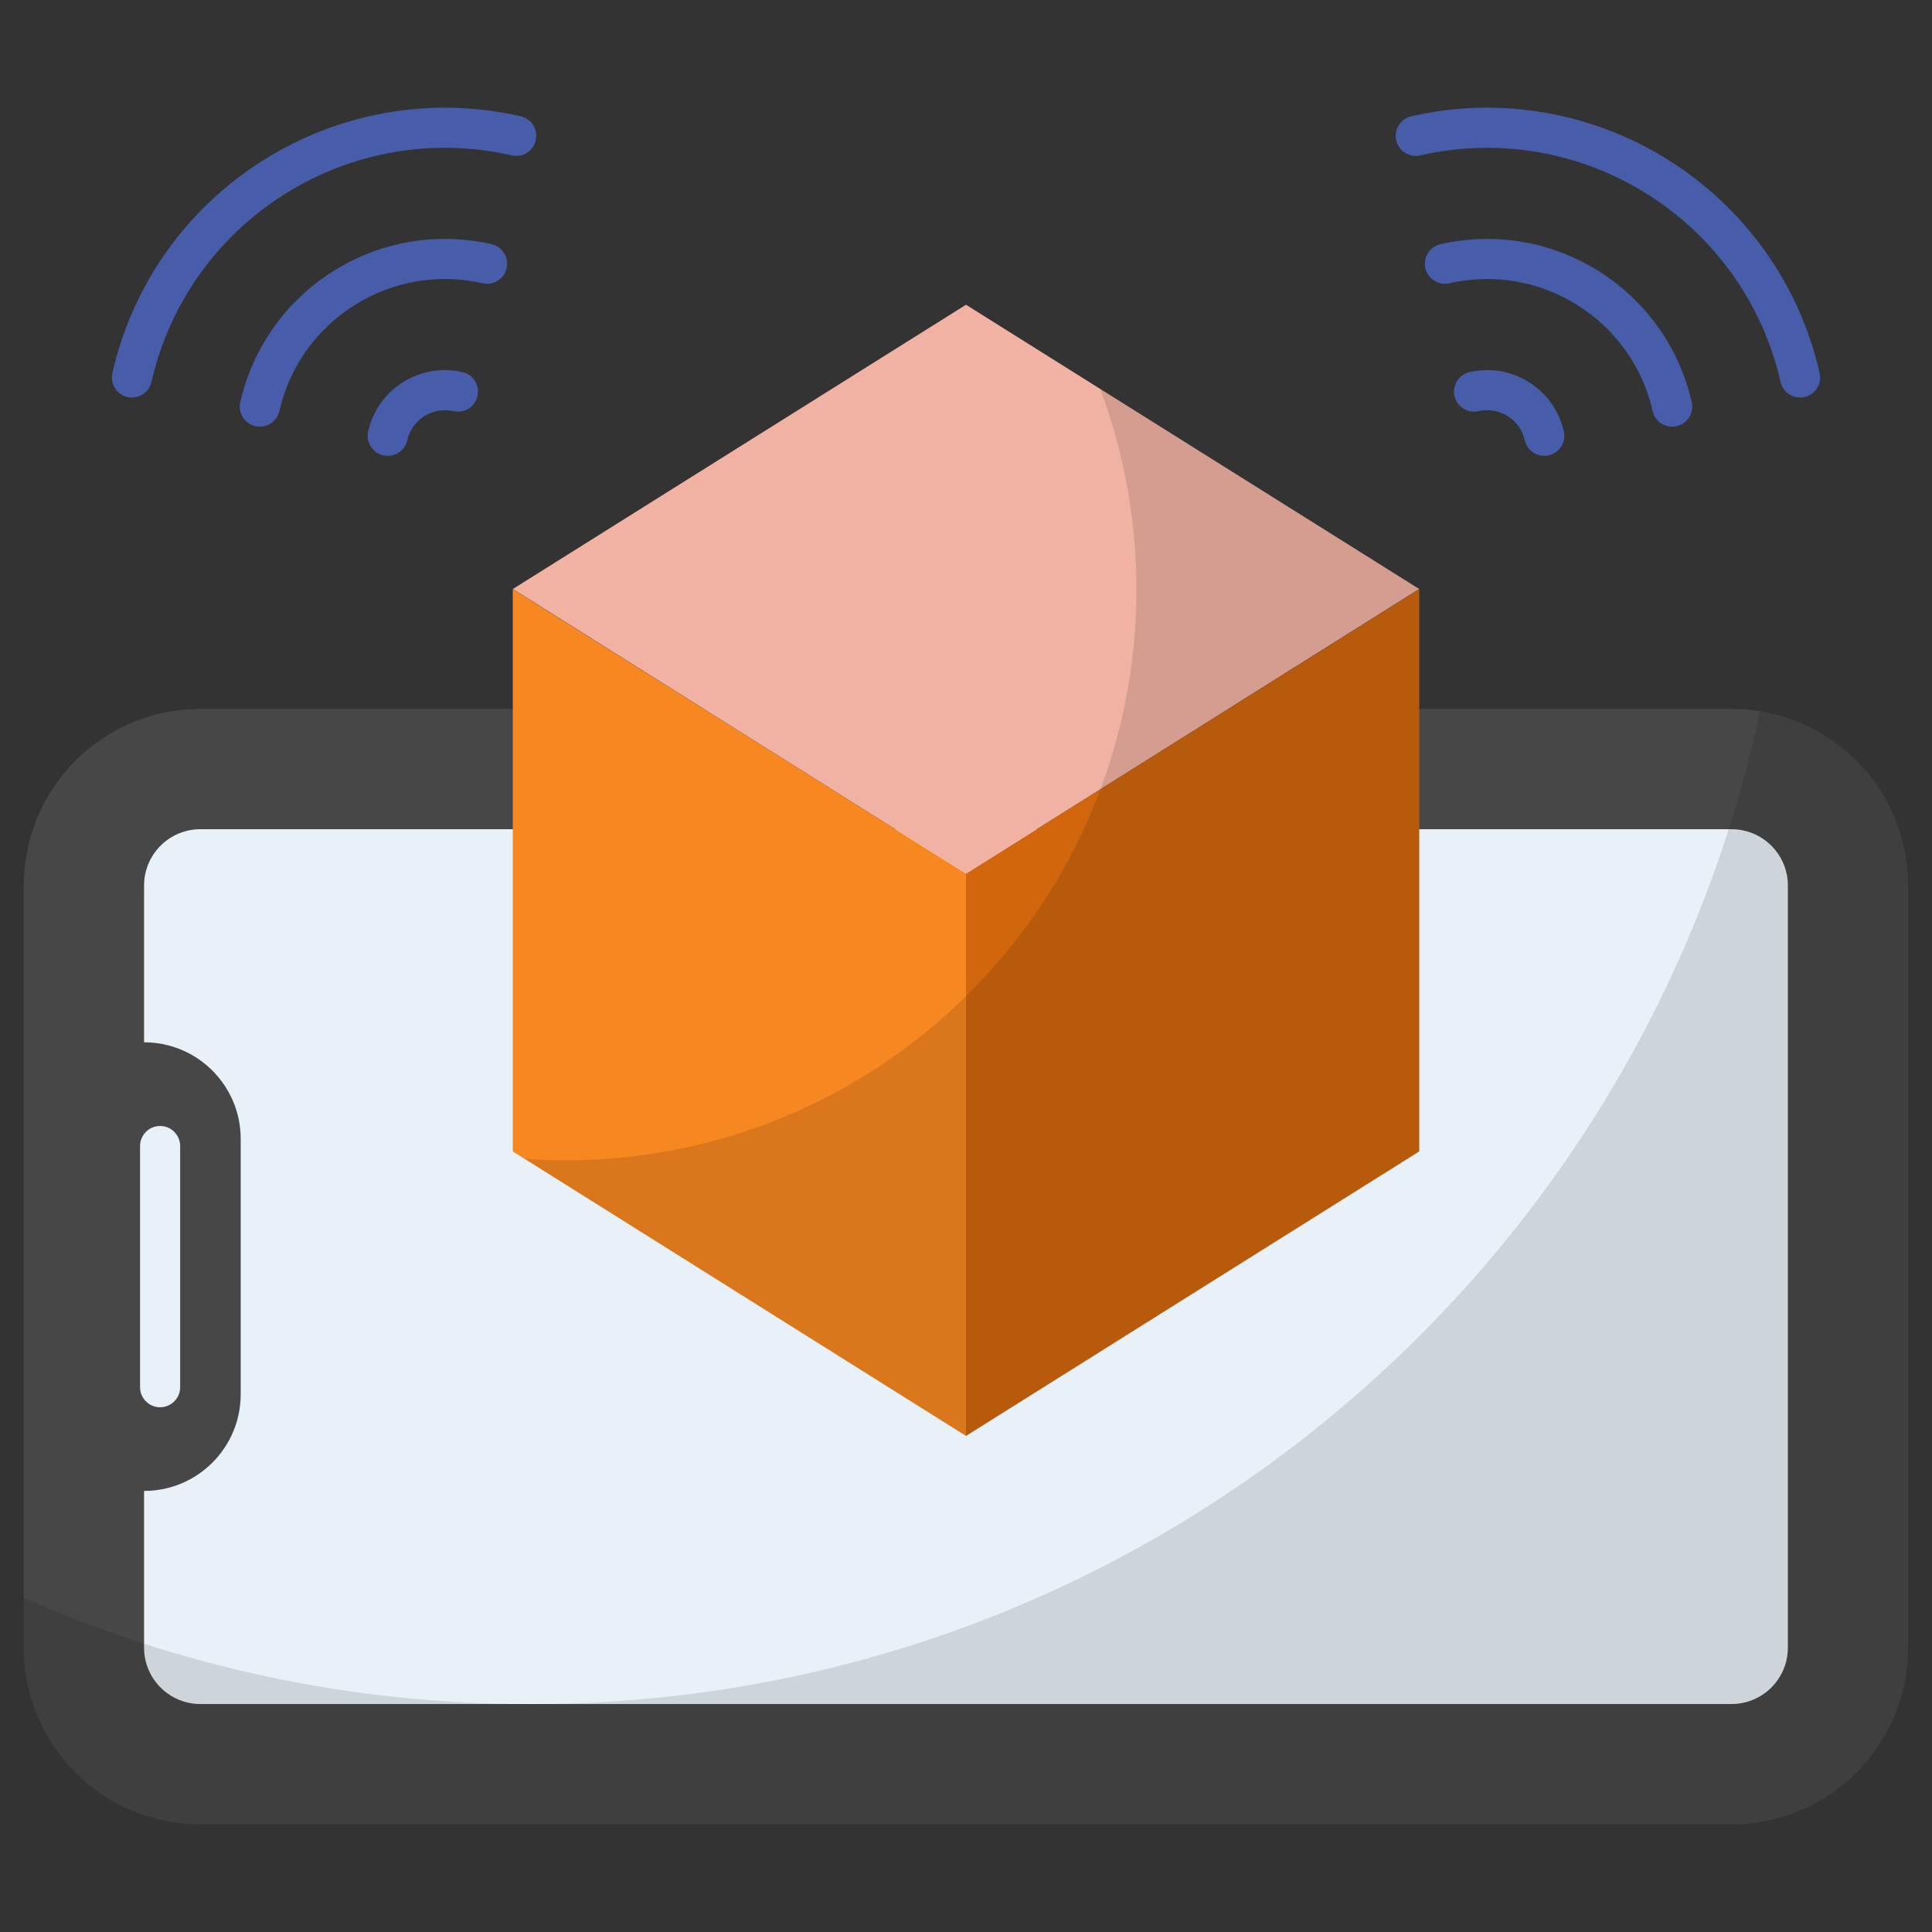
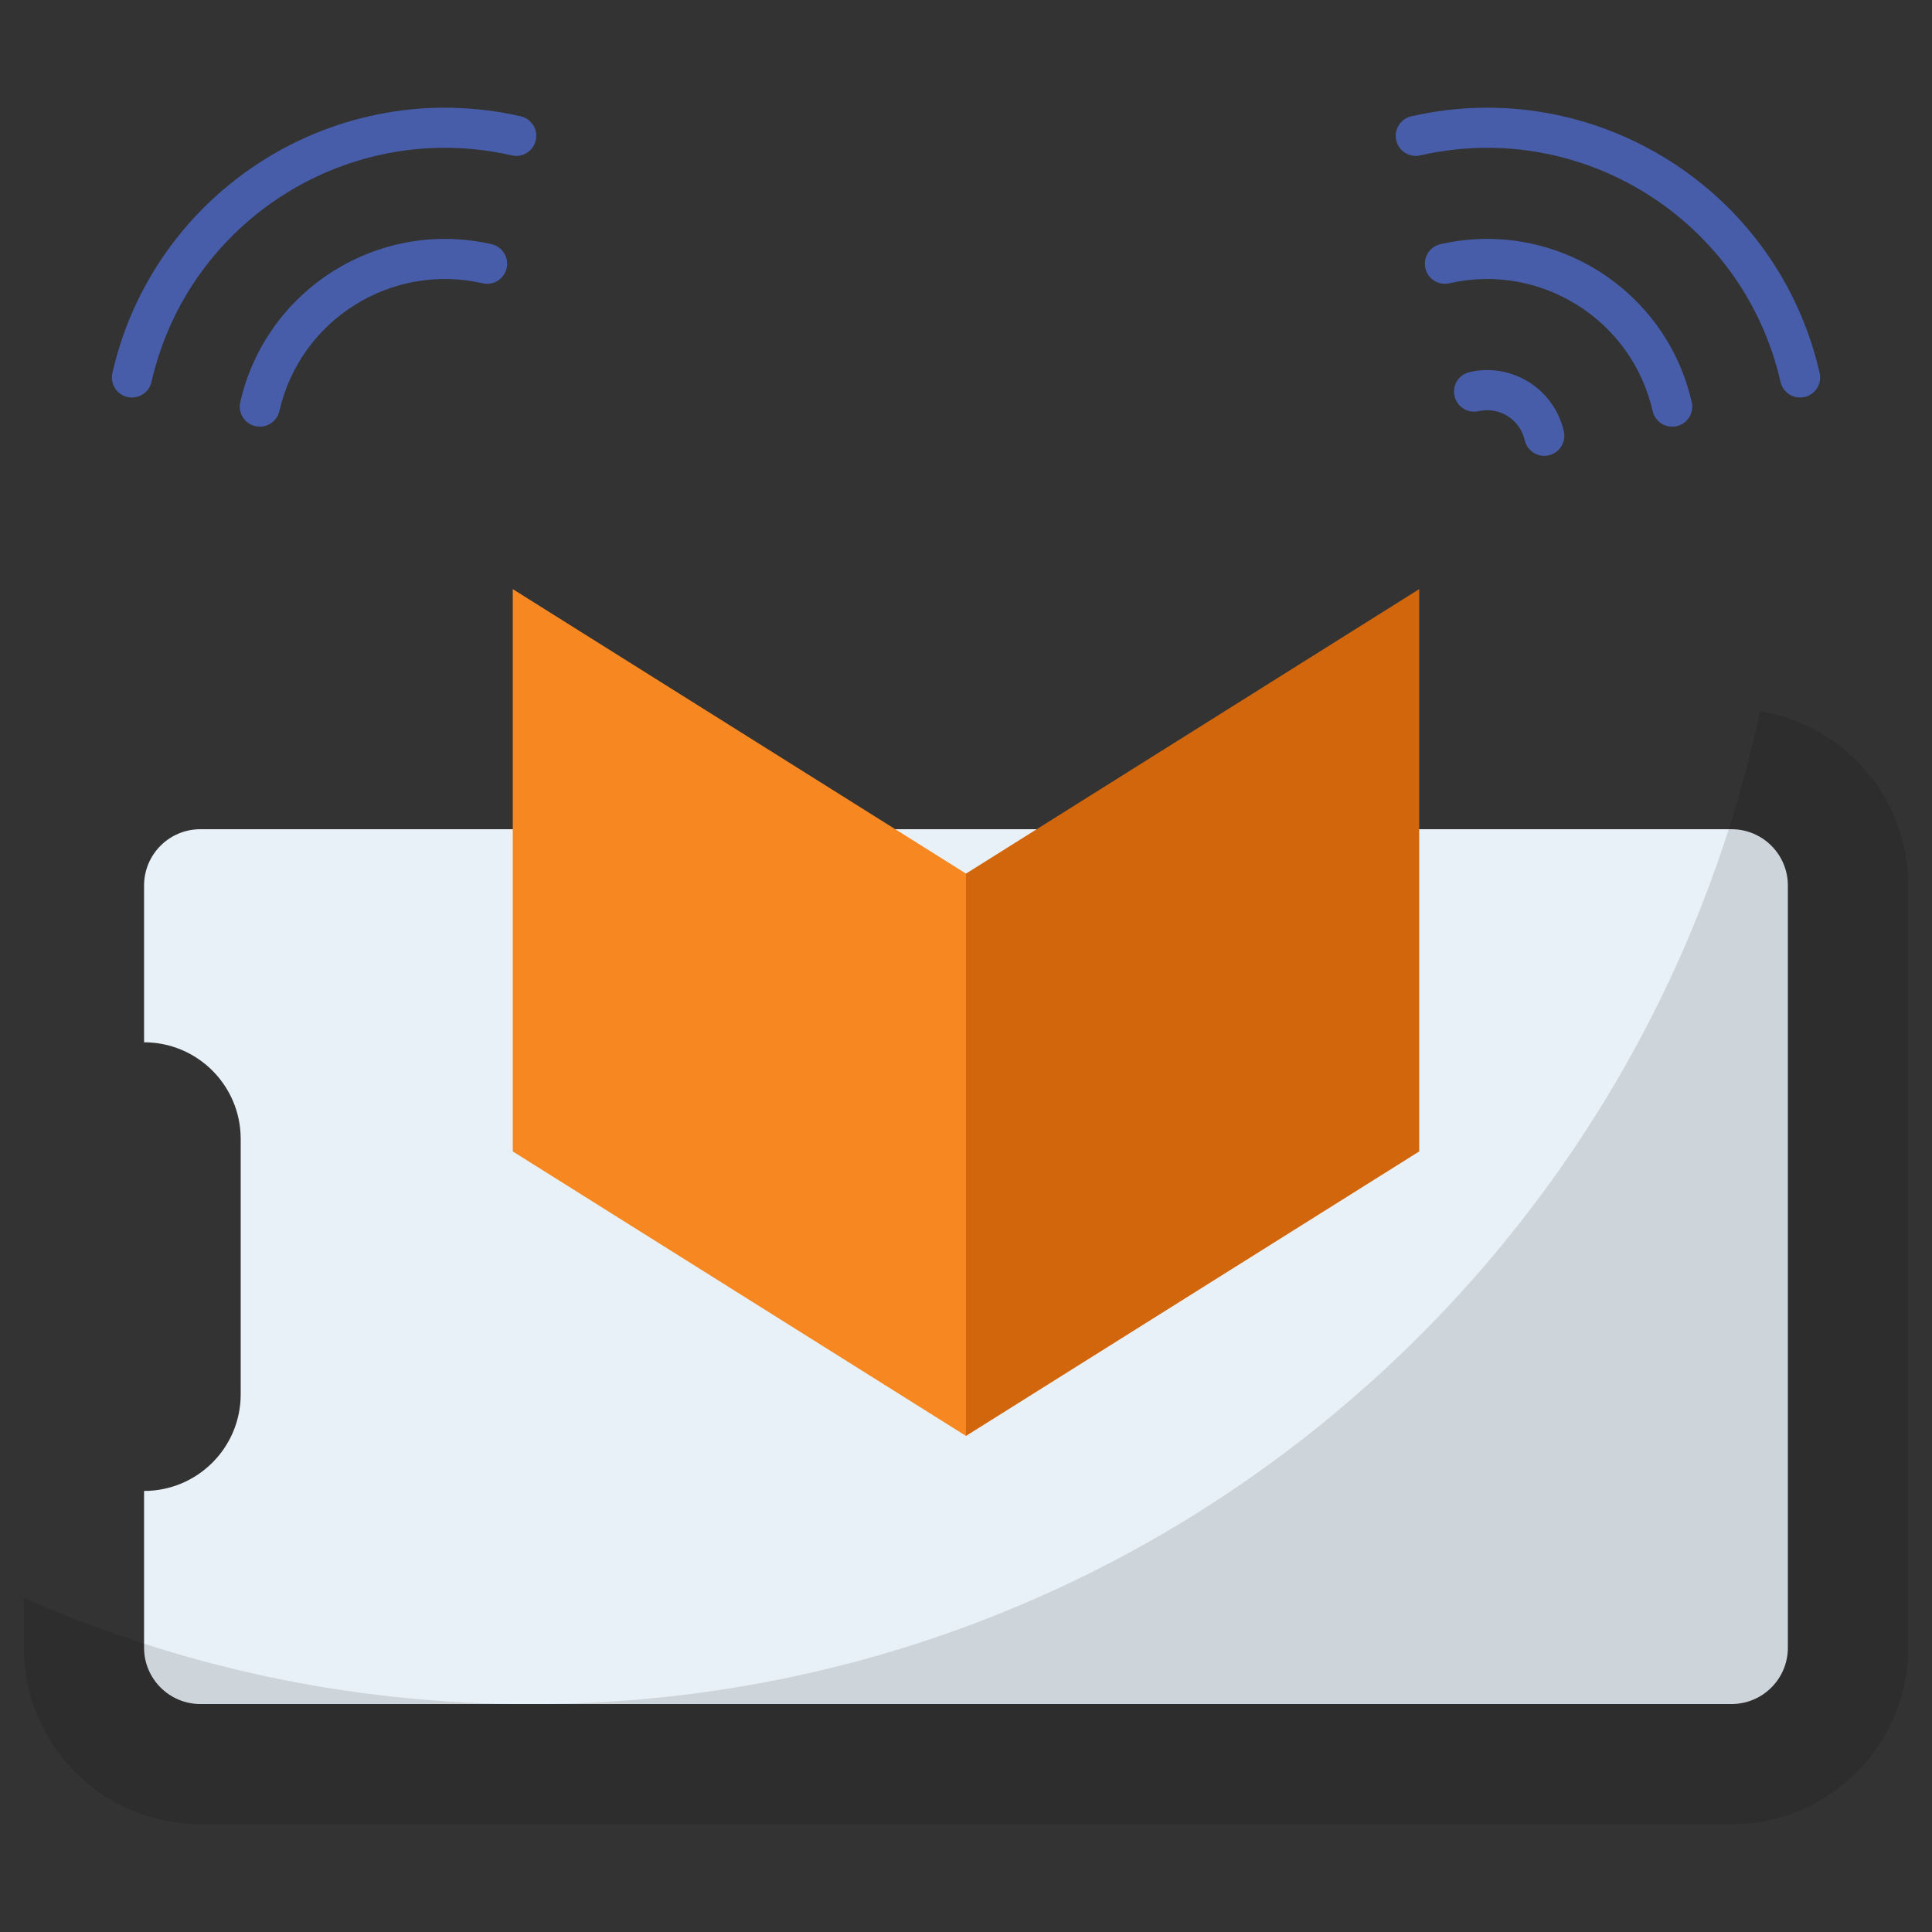
<svg xmlns="http://www.w3.org/2000/svg" enable-background="new 0 0 512 512" height="512" viewBox="0 0 512 512" width="512">
  <rect x="0" y="0" width="512" height="512" fill="#333333" stroke="none" />
  <g id="_x33_2_Augmented_Reality">
    <g>
-       <path d="m53.092 187.877 405.799.001c25.84 0 46.788 20.948 46.788 46.788v202.004c0 25.84-20.948 46.788-46.788 46.788l-405.799-.001c-25.84 0-46.788-20.948-46.788-46.788v-202.004c0-25.84 20.948-46.788 46.788-46.788z" fill="#474747" />
      <path d="m53.107 219.749 405.768.001c8.245 0 14.928 6.684 14.928 14.928v201.98c0 8.245-6.684 14.928-14.928 14.928l-405.768-.001c-8.245 0-14.928-6.684-14.928-14.928v-41.543c14.142 0 25.607-11.464 25.607-25.606v-67.68c0-14.142-11.464-25.607-25.607-25.607v-41.544c0-8.245 6.683-14.928 14.928-14.928z" fill="#e8f1f8" />
-       <path d="m42.43 372.936c-2.934 0-5.313-2.379-5.313-5.313v-63.913c0-2.934 2.379-5.313 5.313-5.313s5.313 2.379 5.313 5.313v63.913c-.001 2.934-2.379 5.313-5.313 5.313z" fill="#e8f1f8" />
      <path d="m505.696 234.648v202.035c0 25.819-20.984 46.75-46.803 46.75h-405.822c-25.819 0-46.75-20.932-46.75-46.75v-13.228c41.012 18.115 86.434 28.157 134.194 28.157 160.012 0 293.728-112.732 325.922-263.128 22.259 3.611 39.259 22.895 39.259 46.164z" opacity=".12" />
      <path d="m135.891 156.123v149.019l120.109 75.391v-149.019z" fill="#f78721" />
      <path d="m256 231.514v149.019l120.109-75.391v-149.019z" fill="#d1660d" />
-       <path d="m376.08 156.087-120.082 75.408-120.082-75.408 120.082-75.329z" fill="#f1b2a3" />
-       <path d="m376.093 156.124v148.994l-120.083 75.408-116.914-73.428c3.564.237 7.129.395 10.693.395 83.646 0 151.37-67.724 151.37-151.29 0-18.694-3.406-36.596-9.584-53.151z" opacity=".12" />
      <g fill="#475da9">
        <path d="m471.86 101.215c-9.771-42.871-52.563-69.837-95.49-60.035-2.843.667-5.704-1.136-6.36-4-.651-2.861 1.139-5.707 4-6.36 48.642-11.085 97.121 19.397 108.211 68.035.651 2.861-1.139 5.707-4 6.36-2.842.65-5.704-1.124-6.361-4z" />
        <path d="m437.967 108.94c-5.517-24.197-29.67-39.396-53.872-33.867-2.851.659-5.707-1.136-6.36-4-.651-2.861 1.139-5.707 4-6.36 29.917-6.823 59.769 11.929 66.593 41.867.651 2.861-1.139 5.707-4 6.36-2.833.648-5.702-1.118-6.361-4z" />
        <path d="m404.072 116.667c-1.239-5.443-6.625-8.959-12.249-7.702-2.843.651-5.704-1.139-6.36-4-.651-2.861 1.139-5.707 4-6.36 11.245-2.562 22.404 4.456 24.97 15.701.651 2.861-1.139 5.707-4 6.36-2.843.652-5.705-1.123-6.361-3.999z" />
        <path d="m34.967 105.347c-3.427 0-5.939-3.18-5.185-6.493 11.083-48.633 59.571-79.126 108.208-68.035 2.861.654 4.651 3.499 4 6.36-.654 2.864-3.499 4.667-6.36 4-42.873-9.795-85.702 17.103-95.488 60.035-.563 2.465-2.752 4.133-5.175 4.133z" />
        <path d="m68.86 113.072c-3.435 0-5.938-3.185-5.185-6.493 6.821-29.924 36.66-48.696 66.59-41.867 2.861.654 4.651 3.499 4 6.36-.651 2.864-3.51 4.659-6.36 4-24.181-5.52-48.352 9.644-53.869 33.867-.564 2.465-2.753 4.133-5.176 4.133z" />
-         <path d="m101.568 120.667c-2.861-.654-4.651-3.499-4-6.36 2.557-11.207 13.675-18.262 24.97-15.701 2.861.654 4.651 3.499 4 6.36-.654 2.861-3.499 4.651-6.36 4-5.601-1.252-11.005 2.238-12.249 7.702-.658 2.878-3.525 4.648-6.361 3.999z" />
      </g>
    </g>
  </g>
</svg>